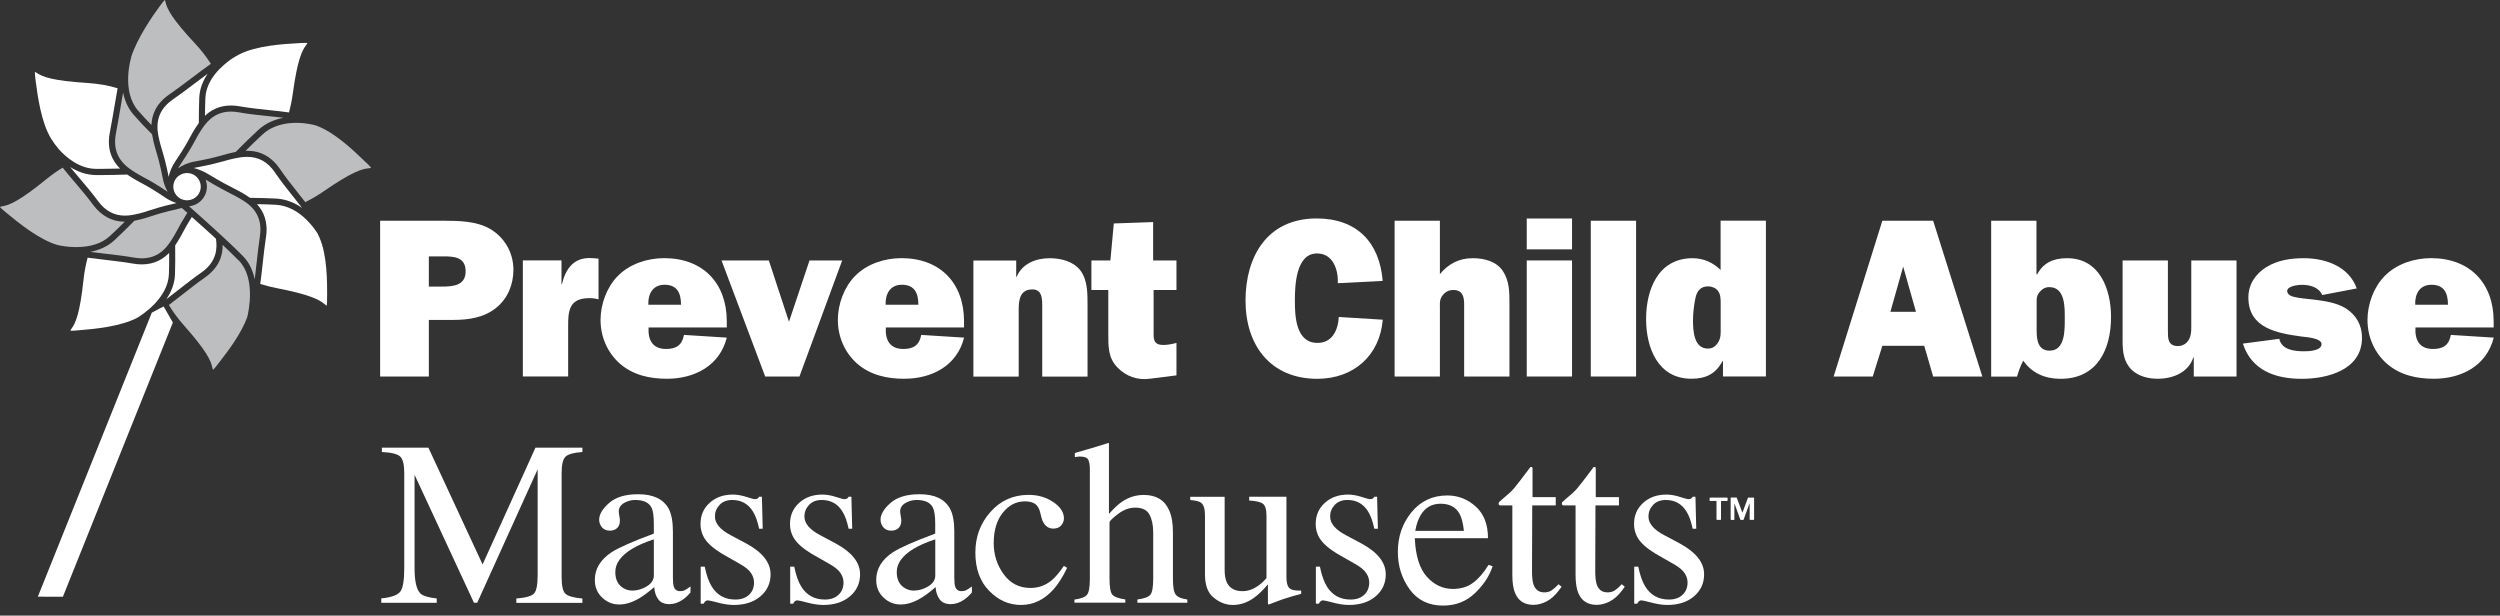
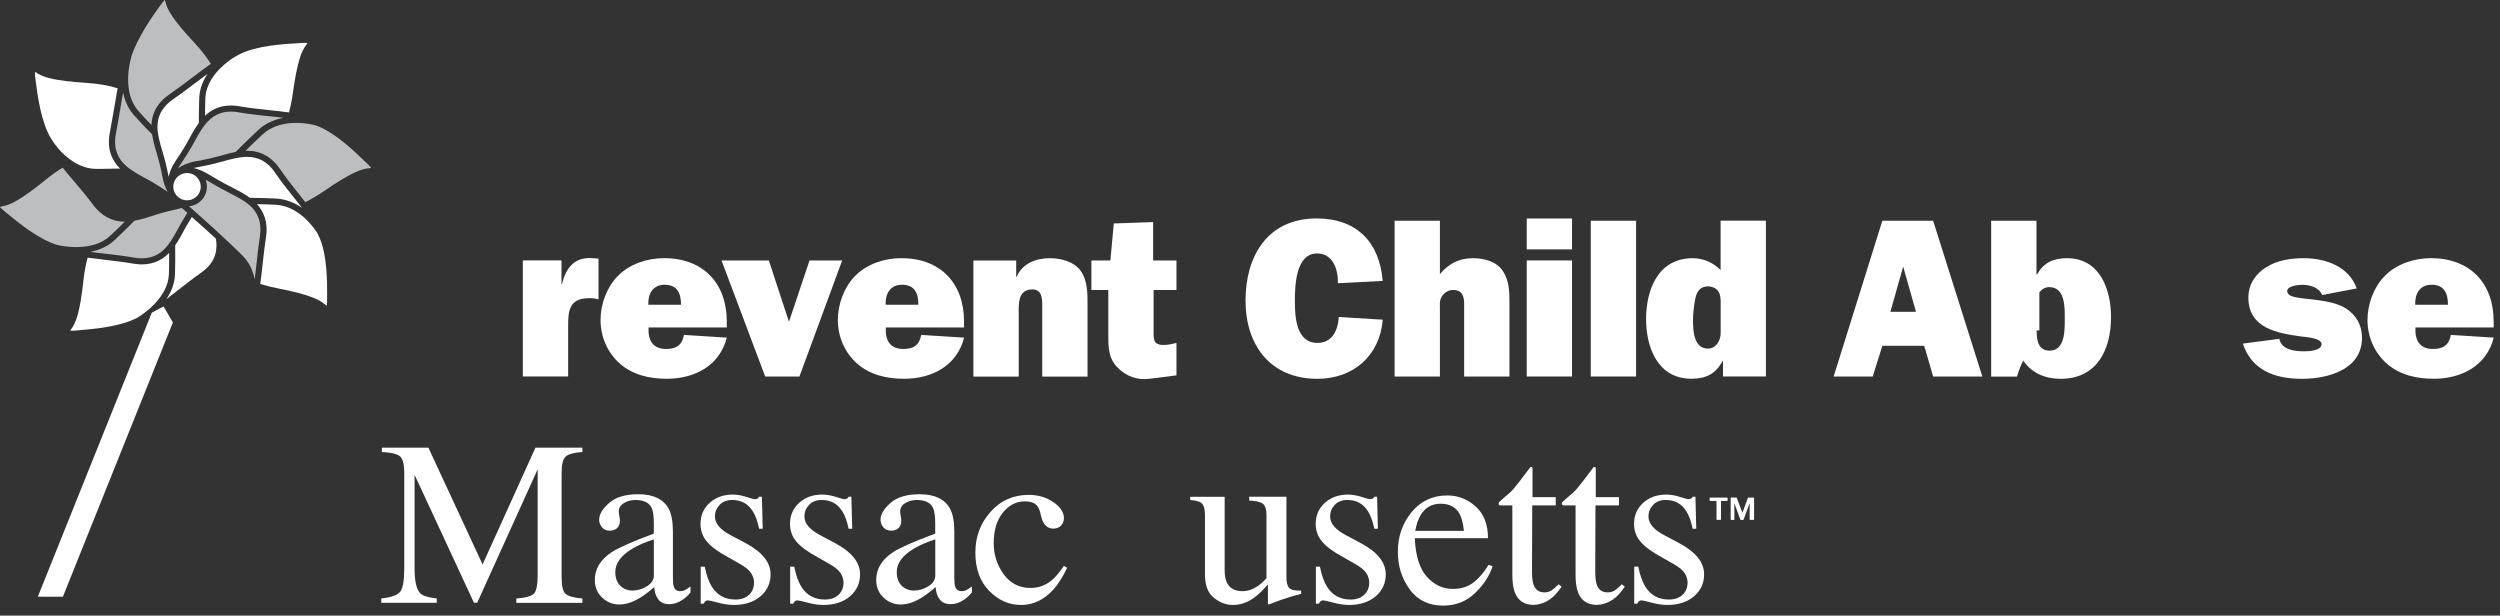
<svg xmlns="http://www.w3.org/2000/svg" width="199" height="49" viewBox="0 0 199 49" fill="none">
  <rect x="0" y="0" width="199" height="49" fill="#333333" stroke="none" />
  <g clip-path="url(#clip0_12307_9207)">
-     <path d="M34.136 29.97H30.259V17.571H35.356C36.577 17.571 37.94 17.608 39.013 18.221C40.178 18.907 40.868 20.137 40.868 21.473C40.868 22.648 40.413 23.768 39.487 24.509C38.52 25.287 37.286 25.465 36.084 25.465H34.136V29.965V29.97ZM35.135 22.812C36.01 22.812 37.065 22.758 37.065 21.601C37.065 20.443 36.121 20.407 35.246 20.407H34.136V22.812H35.135Z" fill="white" />
    <path d="M44.727 22.629C45.036 21.344 45.708 20.443 47.15 20.548L47.642 20.585V23.823C47.426 23.768 47.187 23.732 46.952 23.732C46.371 23.732 45.768 23.841 45.478 24.363C45.225 24.815 45.225 25.41 45.225 25.954V29.965H41.619V20.727H44.695V22.625H44.732L44.727 22.629Z" fill="white" />
    <path d="M57.852 26.878C57.285 29.12 55.287 30.149 53.081 30.149C51.718 30.149 50.387 29.86 49.333 28.937C48.333 28.049 47.804 26.787 47.804 25.465C47.804 24.217 48.296 22.863 49.171 21.976C50.115 21.002 51.538 20.549 52.864 20.549C55.959 20.549 57.852 22.538 57.852 25.575V26.064H51.626C51.571 27.057 51.934 27.779 53.026 27.779C53.845 27.779 54.301 27.455 54.444 26.659L57.847 26.874L57.852 26.878ZM54.209 24.258C54.209 23.352 53.919 22.666 52.901 22.666C51.957 22.666 51.571 23.407 51.607 24.258H54.209Z" fill="white" />
    <path d="M63.64 29.97H60.909L57.433 20.731H61.199L62.802 25.611L63.129 24.637L64.437 20.731H67.038L63.636 29.97H63.64Z" fill="white" />
    <path d="M76.741 26.878C76.175 29.12 74.176 30.149 71.971 30.149C70.608 30.149 69.277 29.86 68.222 28.937C67.223 28.049 66.693 26.787 66.693 25.465C66.693 24.217 67.186 22.863 68.056 21.976C69 21.002 70.423 20.549 71.75 20.549C74.844 20.549 76.737 22.538 76.737 25.575V26.064H70.511C70.456 27.057 70.819 27.779 71.911 27.779C72.73 27.779 73.186 27.455 73.329 26.659L76.732 26.874L76.741 26.878ZM73.103 24.258C73.103 23.352 72.813 22.666 71.791 22.666C70.847 22.666 70.46 23.407 70.497 24.258H73.099H73.103Z" fill="white" />
    <path d="M80.89 20.732V22.035H80.927C81.364 20.988 82.437 20.554 83.566 20.554C84.441 20.554 85.44 20.805 85.988 21.514C86.568 22.273 86.568 23.321 86.568 24.281V29.975H82.962V24.373C82.962 23.81 82.962 23.037 82.18 23.037C81.18 23.037 81.088 23.888 81.088 24.647V29.98H77.482V20.741H80.885L80.89 20.732Z" fill="white" />
    <path d="M86.876 23.083V20.732H88.387L88.659 17.787L91.79 17.677V20.732H93.646V23.083H91.827V26.266C91.827 26.933 91.753 27.459 92.61 27.459C92.955 27.459 93.3 27.386 93.646 27.295V29.879L91.514 30.149C90.547 30.277 89.621 29.966 88.912 29.211C88.203 28.452 88.221 27.565 88.221 26.572V23.083H86.876Z" fill="white" />
    <path d="M110.067 25.452C109.832 28.306 107.737 30.153 104.859 30.153C101.11 30.153 99.144 27.459 99.144 23.933C99.144 20.407 100.875 17.389 104.803 17.389C107.99 17.389 109.809 19.268 110.062 22.36L106.494 22.543C106.53 21.496 106.13 20.174 104.836 20.174C103.141 20.174 103.072 22.758 103.072 23.933C103.072 25.182 103.146 27.295 104.873 27.295C106.056 27.295 106.512 26.266 106.567 25.232L110.062 25.447L110.067 25.452Z" fill="white" />
    <path d="M116.546 29.97V24.221C116.546 23.608 116.417 23.082 115.671 23.082C115.326 23.082 115.017 23.247 114.814 23.535C114.616 23.787 114.598 24.111 114.616 24.422V29.97H111.011V17.571H114.616V21.82C115.307 20.988 116.145 20.553 117.237 20.553C118.148 20.553 119.111 20.805 119.622 21.564C120.152 22.36 120.152 23.247 120.152 24.185V29.97H116.546Z" fill="white" />
    <path d="M125.134 19.849H121.529V17.393H125.134V19.849ZM125.134 29.97H121.529V20.731H125.134V29.97Z" fill="white" />
    <path d="M130.232 29.97H126.626V17.571H130.232V29.97Z" fill="white" />
    <path d="M137.149 29.97V28.739H137.112C136.582 29.75 135.8 30.148 134.634 30.148C131.959 30.148 131.029 27.669 131.029 25.396C131.029 23.123 131.941 20.553 134.74 20.553C135.634 20.553 136.398 20.933 136.96 21.491V17.566H140.566V29.965H137.144L137.149 29.97ZM136.965 24.239C136.965 23.878 136.983 23.443 136.748 23.155C136.587 22.922 136.255 22.794 135.965 22.794C135.33 22.794 135.054 23.21 134.948 23.768C134.837 24.276 134.763 24.98 134.763 25.488C134.763 26.302 134.819 27.747 135.947 27.747C136.311 27.747 136.546 27.582 136.748 27.276C137.001 26.878 136.965 26.553 136.965 26.101V24.239Z" fill="white" />
    <path d="M153.165 27.528H149.835L149.071 29.97H145.958L149.835 17.571H153.878L157.793 29.97H153.878L153.169 27.528H153.165ZM152.511 24.82L151.493 21.221L150.475 24.82H152.515H152.511Z" fill="white" />
-     <path d="M158.497 17.571H162.103V21.838H162.158C162.669 20.901 163.452 20.553 164.543 20.553C167.145 20.553 168.038 23.032 168.038 25.236C168.038 27.802 166.947 30.153 164.032 30.153C162.793 30.153 161.757 29.718 161.048 28.708C160.832 29.106 160.684 29.54 160.555 29.975H158.497V17.576V17.571ZM162.117 26.302C162.117 27.025 162.209 27.912 163.153 27.912C164.391 27.912 164.355 26.265 164.355 25.383C164.355 24.5 164.41 22.854 163.116 22.854C162.789 22.854 162.536 23.018 162.333 23.27C162.08 23.576 162.117 23.864 162.117 24.244V26.307V26.302Z" fill="white" />
-     <path d="M174.624 29.97V28.451H174.587C174.204 29.645 172.966 30.148 171.764 30.148C170.999 30.148 170.253 29.965 169.687 29.444C169.033 28.794 168.959 27.98 168.959 27.111V20.731H172.565V26.316C172.565 26.91 172.547 27.546 173.366 27.546C173.73 27.546 174.076 27.349 174.241 27.02C174.407 26.714 174.426 26.389 174.426 26.046V20.731H178.027V29.97H174.624Z" fill="white" />
+     <path d="M158.497 17.571H162.103V21.838H162.158C162.669 20.901 163.452 20.553 164.543 20.553C167.145 20.553 168.038 23.032 168.038 25.236C168.038 27.802 166.947 30.153 164.032 30.153C162.793 30.153 161.757 29.718 161.048 28.708C160.832 29.106 160.684 29.54 160.555 29.975H158.497V17.576V17.571ZM162.117 26.302C162.117 27.025 162.209 27.912 163.153 27.912C164.391 27.912 164.355 26.265 164.355 25.383C164.355 24.5 164.41 22.854 163.116 22.854C162.789 22.854 162.536 23.018 162.333 23.27V26.307V26.302Z" fill="white" />
    <path d="M181.43 26.97C181.628 27.858 182.632 27.963 183.414 27.963C183.778 27.963 184.796 27.926 184.796 27.387C184.796 26.915 183.557 26.828 183.23 26.792C181.282 26.522 178.971 26.142 178.971 23.682C178.971 22.635 179.537 21.802 180.407 21.258C181.319 20.7 182.355 20.554 183.391 20.554C185.137 20.554 186.979 21.221 187.596 22.959L184.847 23.485C184.575 22.854 183.866 22.671 183.226 22.671C182.936 22.671 182.061 22.763 182.061 23.161C182.061 23.449 182.369 23.577 182.609 23.632C183.009 23.741 183.737 23.796 184.174 23.847C185.012 23.956 185.956 24.08 186.707 24.533C187.563 25.077 188.015 25.886 188.015 26.883C188.015 29.431 185.302 30.154 183.212 30.154C181.121 30.154 179.224 29.486 178.533 27.35L181.43 26.97Z" fill="white" />
    <path d="M198.5 26.878C197.934 29.12 195.935 30.149 193.729 30.149C192.366 30.149 191.036 29.86 189.981 28.937C188.982 28.049 188.452 26.787 188.452 25.465C188.452 24.217 188.945 22.863 189.815 21.976C190.759 21.002 192.182 20.549 193.508 20.549C196.603 20.549 198.495 22.538 198.495 25.575V26.064H192.27C192.214 27.057 192.578 27.779 193.67 27.779C194.489 27.779 194.945 27.455 195.088 26.659L198.491 26.874L198.5 26.878ZM194.858 24.258C194.858 23.352 194.567 22.666 193.545 22.666C192.601 22.666 192.214 23.407 192.251 24.258H194.853H194.858Z" fill="white" />
-     <path d="M18.995 20.732C18.622 20.352 18.18 19.927 17.724 19.497C17.734 20.293 17.476 21.276 16.306 22.095C15.717 22.506 15.104 22.987 14.515 23.449C14.16 23.728 13.801 24.006 13.442 24.276C13.769 24.825 14.179 25.383 14.676 25.941C16.44 27.931 16.785 28.713 16.891 29.22C16.914 29.33 16.937 29.394 16.96 29.435C17.071 29.339 17.25 29.111 17.361 28.96L17.48 28.804C18.061 28.059 19.203 26.591 19.686 25.218C19.788 24.807 20.377 22.131 19 20.727" fill="#BCBEC0" />
    <path d="M3.012 47.496L5.006 47.501L13.76 25.671L13.023 24.391L12.083 24.889L3.012 47.496Z" fill="white" />
    <path d="M13.446 21.82C13.465 21.312 13.469 20.732 13.465 20.128C13.004 20.604 12.318 21.047 11.282 21.047C11.061 21.047 10.826 21.024 10.591 20.983C9.868 20.855 9.086 20.768 8.326 20.677C7.879 20.626 7.423 20.572 6.976 20.512C6.829 21.056 6.714 21.646 6.645 22.291C6.364 24.925 6.019 25.708 5.715 26.128C5.65 26.215 5.618 26.279 5.6 26.32C5.627 26.32 5.673 26.325 5.729 26.325C5.867 26.325 6.042 26.311 6.226 26.293L6.428 26.275C7.46 26.188 9.583 26.005 10.932 25.291C11.388 25.017 13.382 23.7 13.446 21.811" fill="white" />
    <path d="M18.448 4.679C17.701 5.196 16.412 6.298 16.348 7.807C16.329 8.237 16.32 8.717 16.315 9.216C16.776 8.781 17.434 8.397 18.392 8.397C18.618 8.397 18.857 8.42 19.101 8.466C19.843 8.598 20.64 8.681 21.409 8.763C21.956 8.822 22.495 8.877 23.002 8.95C23.131 8.475 23.237 7.967 23.31 7.423C23.669 4.798 24.038 4.025 24.351 3.613C24.42 3.526 24.452 3.462 24.471 3.421C24.374 3.407 24.102 3.412 23.845 3.43L23.642 3.444C22.592 3.503 20.409 3.627 19.046 4.331C18.834 4.441 18.632 4.56 18.443 4.683" fill="white" />
    <path d="M4.665 11.859C5.273 12.54 6.313 13.423 7.626 13.441C7.778 13.441 7.934 13.441 8.1 13.441C8.556 13.441 9.049 13.432 9.555 13.418C8.989 12.856 8.478 11.973 8.736 10.583C8.911 9.655 9.053 8.818 9.178 8.081C9.242 7.706 9.302 7.354 9.362 7.025C8.639 6.801 7.824 6.659 6.88 6.599C4.218 6.43 3.412 6.119 2.979 5.836C2.887 5.776 2.823 5.744 2.777 5.73C2.768 5.877 2.804 6.165 2.827 6.348L2.855 6.549C2.989 7.587 3.27 9.741 4.071 11.04C4.255 11.338 4.453 11.607 4.665 11.859Z" fill="white" />
    <path d="M26.041 23.522C26.041 22.474 26.05 20.297 25.424 18.898C25.373 18.784 25.318 18.674 25.267 18.569C24.931 18.038 23.757 16.401 21.956 16.3C21.537 16.277 21.031 16.259 20.455 16.25C20.957 16.799 21.362 17.622 21.173 18.866C21.072 19.52 20.994 20.224 20.911 20.97C20.851 21.514 20.791 22.067 20.718 22.603C21.137 22.735 21.579 22.85 22.058 22.941C24.678 23.449 25.433 23.865 25.824 24.199C25.907 24.272 25.967 24.308 26.009 24.331C26.036 24.185 26.036 23.888 26.036 23.7V23.522H26.041Z" fill="white" />
    <path d="M6.088 19.666C7.22 19.666 8.123 19.369 8.758 18.779C9.122 18.445 9.518 18.056 9.928 17.649C8.915 17.645 8.068 17.187 7.405 16.296C6.953 15.683 6.438 15.075 5.936 14.485C5.609 14.1 5.286 13.721 4.987 13.346C4.54 13.616 4.089 13.936 3.629 14.311C1.543 16.008 0.737 16.328 0.216 16.415C0.101 16.433 0.032 16.456 -0.009 16.474C0.083 16.588 0.313 16.776 0.46 16.899L0.622 17.032C1.427 17.695 3.094 19.072 4.577 19.502C4.83 19.561 5.406 19.671 6.083 19.671" fill="#BCBEC0" />
    <path d="M10.439 4.578C10.43 4.605 9.638 7.23 10.983 8.795C11.296 9.156 11.664 9.549 12.056 9.952C12.083 9.183 12.383 8.269 13.488 7.509C14.059 7.116 14.648 6.668 15.219 6.238C15.739 5.845 16.265 5.447 16.785 5.081C16.439 4.532 16.011 3.979 15.491 3.425C13.677 1.486 13.308 0.713 13.188 0.21C13.161 0.1 13.138 0.036 13.115 -0.005C13.009 0.096 12.838 0.329 12.728 0.48L12.659 0.571C12.143 1.271 10.941 3.004 10.444 4.523C10.444 4.541 10.444 4.559 10.439 4.578Z" fill="#BCBEC0" />
    <path d="M29.113 12.916L28.97 12.778C28.215 12.047 26.644 10.528 25.198 10.007C25.152 9.989 25.102 9.98 25.056 9.961H25.051C25.051 9.961 24.406 9.778 23.582 9.778C22.822 9.778 21.74 9.934 20.92 10.684C20.501 11.068 20.022 11.525 19.544 12.006C19.585 12.006 19.626 12.001 19.668 12.001C20.755 12.001 21.634 12.49 22.293 13.46C22.712 14.082 23.209 14.709 23.688 15.312C23.895 15.578 24.102 15.834 24.3 16.09C24.784 15.852 25.277 15.564 25.788 15.212C27.98 13.698 28.804 13.446 29.32 13.4C29.43 13.391 29.499 13.373 29.545 13.359C29.462 13.241 29.251 13.039 29.117 12.911" fill="#BCBEC0" />
    <path d="M14.386 13.894C13.847 14.168 13.64 14.827 13.916 15.357C14.193 15.893 14.856 16.098 15.39 15.824C15.928 15.55 16.136 14.891 15.859 14.36C15.583 13.825 14.92 13.619 14.386 13.894Z" fill="white" />
    <path d="M13.972 12.82C14.626 11.855 14.911 11.329 15.137 10.908C15.27 10.666 15.381 10.455 15.537 10.218L15.574 10.163C15.643 10.053 15.726 9.925 15.827 9.788C15.827 9.079 15.837 8.388 15.86 7.789C15.892 7.048 16.163 6.408 16.532 5.868C16.191 6.12 15.85 6.376 15.51 6.632C14.934 7.066 14.34 7.519 13.76 7.917C12.199 8.992 12.516 10.41 12.668 11.091L12.682 11.155C12.742 11.416 12.806 11.635 12.885 11.892C13.023 12.358 13.198 12.934 13.428 14.082C13.497 13.712 13.654 13.291 13.972 12.82Z" fill="white" />
    <path d="M15.569 12.842C16.72 12.632 17.301 12.472 17.761 12.339C18.028 12.266 18.259 12.198 18.535 12.143L18.599 12.129C18.645 12.12 18.701 12.111 18.756 12.097C19.387 11.461 20.031 10.83 20.584 10.322C21.109 9.842 21.786 9.522 22.564 9.376C22.173 9.325 21.767 9.284 21.353 9.243C20.575 9.161 19.769 9.079 19.009 8.941C18.793 8.905 18.585 8.882 18.383 8.882C16.96 8.882 16.32 9.883 15.974 10.418L15.938 10.473C15.795 10.697 15.684 10.899 15.56 11.132C15.325 11.562 15.035 12.097 14.367 13.085C14.294 13.19 14.238 13.295 14.183 13.396C14.505 13.163 14.947 12.952 15.56 12.842" fill="#BCBEC0" />
    <path d="M23.306 15.614C22.818 15.001 22.316 14.365 21.887 13.729C21.321 12.892 20.593 12.485 19.668 12.485C19.286 12.485 18.95 12.554 18.705 12.604L18.636 12.618C18.374 12.673 18.153 12.732 17.895 12.806C17.421 12.938 16.831 13.107 15.657 13.322C15.574 13.336 15.496 13.354 15.418 13.373C15.795 13.464 16.2 13.633 16.633 13.894C17.609 14.484 18.144 14.754 18.567 14.973C18.825 15.106 19.051 15.22 19.304 15.367L19.359 15.399C19.502 15.486 19.695 15.6 19.898 15.746C20.722 15.755 21.422 15.778 21.984 15.806C22.79 15.851 23.481 16.158 24.043 16.547C23.808 16.24 23.559 15.925 23.306 15.609" fill="white" />
    <path d="M20.69 18.792C20.589 19.455 20.51 20.164 20.427 20.919C20.377 21.358 20.331 21.802 20.275 22.236C20.137 21.573 19.861 20.914 19.345 20.393C18.111 19.135 16.168 17.416 15.123 16.487C15.095 16.464 15.072 16.442 15.049 16.419C15.247 16.4 15.44 16.341 15.615 16.254C16.334 15.883 16.647 15.042 16.37 14.306C16.37 14.306 16.375 14.306 16.38 14.306C17.374 14.905 17.913 15.179 18.346 15.403C18.608 15.536 18.811 15.641 19.055 15.783L19.11 15.815C19.718 16.172 20.975 16.917 20.69 18.783" fill="#BCBEC0" />
    <path d="M15.27 17.27C14.906 17.846 14.708 18.216 14.538 18.532C14.409 18.774 14.298 18.98 14.146 19.218L14.109 19.277C14.063 19.351 14.008 19.437 13.944 19.529C13.953 20.348 13.953 21.157 13.93 21.838C13.902 22.593 13.621 23.256 13.244 23.814C13.566 23.572 13.888 23.316 14.211 23.064C14.809 22.598 15.426 22.113 16.025 21.697C17.268 20.828 17.305 19.753 17.19 19.003C16.509 18.376 15.822 17.759 15.265 17.27" fill="white" />
-     <path d="M13.11 15.696C12.139 15.047 11.614 14.758 11.19 14.534C10.946 14.402 10.734 14.287 10.495 14.136L10.439 14.1C10.347 14.045 10.241 13.976 10.126 13.894C9.426 13.917 8.726 13.935 8.105 13.935C7.939 13.935 7.778 13.935 7.626 13.935C6.843 13.921 6.157 13.656 5.581 13.295C5.816 13.583 6.065 13.88 6.318 14.173C6.824 14.768 7.349 15.385 7.805 16.007C8.381 16.785 9.081 17.164 9.951 17.164C10.384 17.164 10.757 17.068 11.033 17.004L11.098 16.99C11.356 16.926 11.572 16.858 11.825 16.771C12.295 16.62 12.875 16.428 14.045 16.167C14.05 16.167 14.054 16.167 14.059 16.167C13.741 16.071 13.428 15.915 13.11 15.705" fill="white" />
    <path d="M12.958 14.196C12.733 13.057 12.562 12.486 12.424 12.024C12.346 11.758 12.277 11.53 12.217 11.255L12.203 11.191C12.171 11.054 12.134 10.885 12.102 10.688C11.558 10.149 11.038 9.6 10.614 9.11C10.163 8.584 9.919 7.972 9.799 7.363C9.753 7.615 9.712 7.88 9.661 8.159C9.537 8.9 9.394 9.737 9.219 10.67C8.874 12.522 10.108 13.309 10.702 13.688L10.757 13.725C10.983 13.867 11.185 13.977 11.42 14.105C11.848 14.333 12.378 14.621 13.345 15.266C13.184 14.983 13.041 14.635 12.954 14.191" fill="#BCBEC0" />
    <path d="M14.8 16.849C14.676 16.735 14.565 16.639 14.469 16.552C14.367 16.584 14.266 16.611 14.155 16.634C13.009 16.89 12.438 17.078 11.982 17.229C11.719 17.316 11.494 17.389 11.217 17.457L11.153 17.471C11.029 17.503 10.872 17.54 10.697 17.572C10.14 18.134 9.587 18.683 9.099 19.131C8.602 19.593 7.948 19.904 7.184 20.05C7.584 20.105 7.989 20.151 8.39 20.197C9.155 20.284 9.942 20.375 10.683 20.508C10.895 20.544 11.098 20.563 11.291 20.563C12.728 20.563 13.363 19.556 13.709 19.012L13.746 18.953C13.884 18.733 13.994 18.532 14.119 18.299C14.298 17.965 14.515 17.562 14.911 16.936C14.878 16.909 14.842 16.877 14.809 16.845" fill="#BCBEC0" />
    <path d="M30.351 47.633C31.129 47.555 31.627 47.381 31.848 47.111C32.069 46.842 32.179 46.215 32.179 45.232V37.658C32.179 36.986 32.073 36.547 31.857 36.341C31.64 36.139 31.157 36.016 30.397 35.979V35.632H34.099L38.414 44.93L42.623 35.632H46.358V35.979C45.663 36.03 45.211 36.153 45.009 36.359C44.806 36.56 44.705 36.995 44.705 37.658V45.954C44.705 46.636 44.806 47.07 45.009 47.262C45.211 47.454 45.658 47.578 46.358 47.642V47.989H41.099V47.642C41.859 47.582 42.328 47.445 42.517 47.235C42.706 47.024 42.798 46.526 42.798 45.735V37.356L37.986 47.98H37.728L32.999 37.791V45.232C32.999 46.252 33.151 46.915 33.45 47.226C33.648 47.427 34.081 47.564 34.763 47.637V47.985H30.351V47.637V47.633Z" fill="white" />
    <path d="M48.678 43.96C49.24 43.594 50.364 43.1 52.045 42.474V41.701C52.045 41.083 51.985 40.649 51.861 40.406C51.653 39.999 51.22 39.798 50.566 39.798C50.253 39.798 49.959 39.876 49.678 40.036C49.397 40.201 49.254 40.425 49.254 40.708C49.254 40.782 49.268 40.905 49.3 41.079C49.332 41.252 49.346 41.362 49.346 41.413C49.346 41.751 49.231 41.989 49.005 42.121C48.877 42.199 48.724 42.24 48.545 42.24C48.269 42.24 48.057 42.149 47.914 41.971C47.767 41.792 47.693 41.591 47.693 41.371C47.693 40.946 47.956 40.502 48.485 40.036C49.015 39.569 49.788 39.341 50.811 39.341C51.999 39.341 52.8 39.725 53.224 40.489C53.449 40.91 53.564 41.518 53.564 42.318V45.972C53.564 46.325 53.587 46.567 53.638 46.7C53.716 46.937 53.882 47.056 54.135 47.056C54.278 47.056 54.393 47.033 54.485 46.992C54.577 46.951 54.734 46.846 54.964 46.681V47.157C54.766 47.395 54.559 47.587 54.333 47.742C53.993 47.971 53.643 48.09 53.288 48.09C52.874 48.09 52.57 47.957 52.385 47.687C52.197 47.422 52.095 47.102 52.077 46.732C51.612 47.134 51.216 47.431 50.884 47.623C50.327 47.953 49.797 48.117 49.295 48.117C48.771 48.117 48.315 47.934 47.928 47.564C47.541 47.198 47.348 46.732 47.348 46.164C47.348 45.282 47.79 44.55 48.678 43.96ZM52.045 42.931C51.34 43.16 50.76 43.416 50.299 43.695C49.42 44.234 48.978 44.847 48.978 45.533C48.978 46.087 49.162 46.494 49.53 46.755C49.77 46.924 50.037 47.011 50.327 47.011C50.732 47.011 51.119 46.896 51.487 46.672C51.856 46.448 52.045 46.16 52.045 45.817V42.926V42.931Z" fill="white" />
    <path d="M55.794 45.108H56.097C56.236 45.798 56.429 46.334 56.664 46.704C57.092 47.386 57.718 47.724 58.538 47.724C58.994 47.724 59.358 47.596 59.625 47.344C59.892 47.093 60.021 46.764 60.021 46.366C60.021 46.109 59.943 45.862 59.791 45.629C59.639 45.392 59.367 45.163 58.985 44.939L57.958 44.353C57.207 43.951 56.65 43.548 56.295 43.141C55.941 42.734 55.761 42.254 55.761 41.701C55.761 41.019 56.005 40.461 56.493 40.022C56.981 39.583 57.599 39.368 58.335 39.368C58.658 39.368 59.017 39.428 59.404 39.551C59.791 39.675 60.012 39.734 60.058 39.734C60.168 39.734 60.246 39.72 60.297 39.688C60.348 39.656 60.389 39.611 60.426 39.542H60.647L60.712 42.085H60.426C60.302 41.495 60.141 41.038 59.929 40.708C59.551 40.1 59.003 39.798 58.285 39.798C57.856 39.798 57.52 39.931 57.276 40.191C57.032 40.452 56.908 40.758 56.908 41.111C56.908 41.669 57.331 42.167 58.174 42.606L59.385 43.251C60.688 43.955 61.338 44.774 61.338 45.712C61.338 46.43 61.066 47.015 60.527 47.472C59.989 47.93 59.279 48.154 58.409 48.154C58.041 48.154 57.626 48.094 57.161 47.971C56.696 47.847 56.424 47.788 56.337 47.788C56.263 47.788 56.199 47.815 56.143 47.866C56.088 47.916 56.047 47.98 56.014 48.053H55.775V45.108H55.794Z" fill="white" />
    <path d="M62.917 45.108H63.221C63.359 45.798 63.553 46.334 63.787 46.704C64.216 47.386 64.842 47.724 65.662 47.724C66.117 47.724 66.481 47.596 66.748 47.344C67.015 47.093 67.144 46.764 67.144 46.366C67.144 46.109 67.066 45.862 66.914 45.629C66.762 45.392 66.49 45.163 66.108 44.939L65.081 44.353C64.331 43.951 63.773 43.548 63.419 43.141C63.064 42.734 62.885 42.254 62.885 41.701C62.885 41.019 63.129 40.461 63.617 40.022C64.105 39.583 64.722 39.368 65.459 39.368C65.781 39.368 66.141 39.428 66.527 39.551C66.914 39.675 67.135 39.734 67.181 39.734C67.292 39.734 67.37 39.72 67.421 39.688C67.471 39.656 67.513 39.611 67.55 39.542H67.771L67.835 42.085H67.55C67.425 41.495 67.264 41.038 67.052 40.708C66.675 40.1 66.127 39.798 65.408 39.798C64.98 39.798 64.644 39.931 64.4 40.191C64.156 40.452 64.031 40.758 64.031 41.111C64.031 41.669 64.455 42.167 65.298 42.606L66.509 43.251C67.812 43.955 68.461 44.774 68.461 45.712C68.461 46.43 68.19 47.015 67.651 47.472C67.112 47.93 66.403 48.154 65.533 48.154C65.164 48.154 64.75 48.094 64.285 47.971C63.82 47.847 63.548 47.788 63.46 47.788C63.387 47.788 63.322 47.815 63.267 47.866C63.212 47.916 63.17 47.98 63.138 48.053H62.899V45.108H62.917Z" fill="white" />
    <path d="M71.077 43.96C71.639 43.594 72.762 43.1 74.443 42.474V41.701C74.443 41.083 74.383 40.649 74.259 40.406C74.052 39.999 73.619 39.798 72.965 39.798C72.652 39.798 72.357 39.876 72.076 40.036C71.795 40.201 71.653 40.425 71.653 40.708C71.653 40.782 71.666 40.905 71.699 41.079C71.731 41.252 71.745 41.362 71.745 41.413C71.745 41.751 71.629 41.989 71.404 42.121C71.275 42.199 71.123 42.24 70.943 42.24C70.667 42.24 70.455 42.149 70.312 41.971C70.165 41.792 70.091 41.591 70.091 41.371C70.091 40.946 70.354 40.502 70.883 40.036C71.413 39.569 72.187 39.341 73.209 39.341C74.397 39.341 75.198 39.725 75.622 40.489C75.848 40.91 75.963 41.518 75.963 42.318V45.972C75.963 46.325 75.986 46.567 76.036 46.7C76.115 46.937 76.281 47.056 76.534 47.056C76.677 47.056 76.792 47.033 76.884 46.992C76.976 46.951 77.132 46.846 77.363 46.681V47.157C77.165 47.395 76.957 47.587 76.732 47.742C76.391 47.971 76.041 48.09 75.686 48.09C75.272 48.09 74.968 47.957 74.784 47.687C74.595 47.422 74.494 47.102 74.475 46.732C74.01 47.134 73.614 47.431 73.283 47.623C72.725 47.953 72.196 48.117 71.694 48.117C71.169 48.117 70.713 47.934 70.326 47.564C69.939 47.198 69.746 46.732 69.746 46.164C69.746 45.282 70.188 44.55 71.077 43.96ZM74.448 42.931C73.743 43.16 73.163 43.416 72.703 43.695C71.823 44.234 71.381 44.847 71.381 45.533C71.381 46.087 71.565 46.494 71.933 46.755C72.173 46.924 72.44 47.011 72.73 47.011C73.135 47.011 73.522 46.896 73.891 46.672C74.259 46.448 74.448 46.16 74.448 45.817V42.926V42.931Z" fill="white" />
    <path d="M83.86 39.972C84.413 40.361 84.689 40.791 84.689 41.258C84.689 41.459 84.62 41.642 84.478 41.816C84.335 41.989 84.118 42.076 83.828 42.076C83.612 42.076 83.427 42.003 83.262 41.857C83.101 41.71 82.981 41.5 82.907 41.221L82.797 40.782C82.718 40.462 82.58 40.233 82.382 40.1C82.18 39.972 81.912 39.908 81.586 39.908C80.89 39.908 80.301 40.21 79.817 40.819C79.338 41.422 79.099 42.227 79.099 43.233C79.099 44.153 79.361 44.976 79.891 45.708C80.421 46.439 81.134 46.801 82.032 46.801C82.668 46.801 83.234 46.595 83.731 46.179C84.012 45.941 84.33 45.566 84.685 45.044L84.943 45.2C84.593 45.932 84.229 46.508 83.842 46.933C83.101 47.747 82.244 48.154 81.272 48.154C80.301 48.154 79.472 47.779 78.74 47.034C78.008 46.288 77.639 45.273 77.639 43.992C77.639 42.712 78.04 41.656 78.841 40.75C79.642 39.844 80.655 39.392 81.876 39.392C82.64 39.392 83.299 39.588 83.851 39.977L83.86 39.972Z" fill="white" />
-     <path d="M85.532 47.725C86.034 47.656 86.361 47.537 86.517 47.354C86.674 47.176 86.752 46.751 86.752 46.083V37.334C86.752 36.995 86.706 36.744 86.619 36.584C86.531 36.424 86.315 36.341 85.974 36.341C85.905 36.341 85.841 36.341 85.776 36.355C85.712 36.364 85.638 36.373 85.56 36.387V36.058C85.827 35.98 86.158 35.884 86.554 35.77C86.95 35.655 87.222 35.578 87.374 35.527L88.254 35.253L88.272 35.317V40.91C88.659 40.471 88.999 40.151 89.299 39.945C89.838 39.58 90.418 39.397 91.044 39.397C92.034 39.397 92.711 39.808 93.07 40.636C93.268 41.075 93.365 41.647 93.365 42.36V46.078C93.365 46.723 93.439 47.139 93.591 47.336C93.743 47.533 94.046 47.656 94.512 47.72V47.976H90.537V47.72C91.072 47.647 91.412 47.524 91.564 47.345C91.716 47.167 91.795 46.746 91.795 46.078V42.388C91.795 41.798 91.693 41.322 91.495 40.956C91.297 40.59 90.92 40.407 90.372 40.407C89.893 40.407 89.432 40.577 88.986 40.919C88.539 41.258 88.318 41.482 88.318 41.583V46.074C88.318 46.755 88.396 47.181 88.557 47.35C88.719 47.519 89.055 47.642 89.575 47.716V47.972H85.527V47.716L85.532 47.725Z" fill="white" />
    <path d="M97.482 39.543V45.374C97.482 45.785 97.541 46.119 97.657 46.366C97.882 46.828 98.297 47.057 98.905 47.057C99.319 47.057 99.729 46.92 100.125 46.645C100.35 46.494 100.581 46.284 100.811 46.019V41.025C100.811 40.558 100.719 40.252 100.535 40.105C100.351 39.959 99.982 39.872 99.434 39.84V39.538H102.4V45.955C102.4 46.366 102.473 46.65 102.625 46.805C102.777 46.961 103.09 47.029 103.574 47.011V47.267C103.238 47.359 102.989 47.427 102.833 47.473C102.671 47.519 102.409 47.601 102.036 47.725C101.875 47.779 101.529 47.912 100.991 48.118C100.958 48.118 100.94 48.104 100.935 48.077C100.931 48.049 100.926 48.017 100.926 47.981V46.513C100.512 47.007 100.129 47.368 99.789 47.606C99.268 47.972 98.72 48.154 98.135 48.154C97.601 48.154 97.099 47.967 96.63 47.587C96.151 47.217 95.916 46.595 95.916 45.717V40.983C95.916 40.503 95.81 40.178 95.603 40.014C95.469 39.913 95.179 39.84 94.742 39.799V39.543H97.486H97.482Z" fill="white" />
    <path d="M104.762 45.108H105.066C105.204 45.798 105.398 46.334 105.633 46.704C106.061 47.386 106.687 47.724 107.507 47.724C107.963 47.724 108.326 47.596 108.594 47.344C108.861 47.093 108.99 46.764 108.99 46.366C108.99 46.109 108.911 45.862 108.759 45.629C108.607 45.392 108.336 45.163 107.953 44.939L106.927 44.353C106.176 43.951 105.619 43.548 105.264 43.141C104.91 42.734 104.73 42.254 104.73 41.701C104.73 41.019 104.974 40.461 105.462 40.022C105.95 39.583 106.567 39.368 107.304 39.368C107.626 39.368 107.986 39.428 108.372 39.551C108.759 39.675 108.98 39.734 109.026 39.734C109.137 39.734 109.215 39.72 109.266 39.688C109.316 39.656 109.358 39.611 109.395 39.542H109.616L109.68 42.085H109.395C109.27 41.495 109.109 41.038 108.897 40.708C108.52 40.1 107.972 39.798 107.253 39.798C106.825 39.798 106.489 39.931 106.245 40.191C106.001 40.452 105.877 40.758 105.877 41.111C105.877 41.669 106.3 42.167 107.143 42.606L108.354 43.251C109.657 43.955 110.307 44.774 110.307 45.712C110.307 46.43 110.035 47.015 109.496 47.472C108.957 47.93 108.248 48.154 107.378 48.154C107.009 48.154 106.595 48.094 106.13 47.971C105.665 47.847 105.393 47.788 105.306 47.788C105.232 47.788 105.167 47.815 105.112 47.866C105.057 47.916 105.015 47.98 104.983 48.053H104.744V45.108H104.762Z" fill="white" />
    <path d="M117.472 40.32C118.121 40.915 118.444 41.752 118.444 42.84H112.618C112.678 44.244 113 45.269 113.581 45.914C114.161 46.554 114.852 46.879 115.644 46.879C116.284 46.879 116.827 46.714 117.269 46.38C117.711 46.046 118.117 45.575 118.49 44.962L118.812 45.072C118.563 45.845 118.094 46.558 117.403 47.217C116.717 47.876 115.874 48.205 114.875 48.205C113.723 48.205 112.835 47.775 112.208 46.911C111.582 46.046 111.269 45.054 111.269 43.929C111.269 42.708 111.633 41.656 112.36 40.768C113.088 39.881 114.037 39.438 115.206 39.438C116.067 39.438 116.823 39.735 117.472 40.325V40.32ZM113.079 41.015C112.881 41.345 112.743 41.756 112.655 42.255H116.528C116.459 41.647 116.344 41.194 116.178 40.896C115.879 40.361 115.377 40.096 114.672 40.096C113.968 40.096 113.443 40.403 113.074 41.015H113.079Z" fill="white" />
    <path d="M123.836 39.575V40.229H121.966L121.948 45.479C121.948 45.941 121.989 46.289 122.067 46.527C122.215 46.947 122.5 47.153 122.928 47.153C123.149 47.153 123.338 47.103 123.504 46.998C123.665 46.892 123.849 46.732 124.061 46.504L124.301 46.705L124.098 46.979C123.78 47.405 123.444 47.707 123.09 47.88C122.735 48.059 122.394 48.146 122.063 48.146C121.34 48.146 120.852 47.825 120.594 47.19C120.451 46.842 120.382 46.362 120.382 45.749V40.229H119.383C119.35 40.211 119.327 40.192 119.314 40.174C119.3 40.156 119.291 40.133 119.291 40.101C119.291 40.041 119.304 39.991 119.332 39.959C119.36 39.927 119.447 39.849 119.594 39.726C120.018 39.378 120.322 39.099 120.506 38.884C120.69 38.669 121.132 38.098 121.823 37.174C121.902 37.174 121.952 37.178 121.966 37.192C121.98 37.206 121.989 37.252 121.989 37.329V39.57H123.84L123.836 39.575Z" fill="white" />
    <path d="M128.869 39.575V40.229H126.999L126.981 45.479C126.981 45.941 127.022 46.289 127.101 46.527C127.248 46.947 127.533 47.153 127.962 47.153C128.183 47.153 128.371 47.103 128.537 46.998C128.698 46.892 128.883 46.732 129.094 46.504L129.334 46.705L129.131 46.979C128.814 47.405 128.477 47.707 128.123 47.88C127.768 48.059 127.427 48.146 127.096 48.146C126.373 48.146 125.885 47.825 125.627 47.19C125.484 46.842 125.415 46.362 125.415 45.749V40.229H124.416C124.384 40.211 124.361 40.192 124.347 40.174C124.333 40.156 124.324 40.133 124.324 40.101C124.324 40.041 124.338 39.991 124.365 39.959C124.393 39.927 124.48 39.849 124.628 39.726C125.051 39.378 125.355 39.099 125.539 38.884C125.724 38.669 126.166 38.098 126.856 37.174C126.935 37.174 126.985 37.178 126.999 37.192C127.013 37.206 127.022 37.252 127.022 37.329V39.57H128.873L128.869 39.575Z" fill="white" />
    <path d="M130.103 45.108H130.407C130.545 45.798 130.739 46.334 130.973 46.704C131.402 47.386 132.028 47.724 132.848 47.724C133.303 47.724 133.667 47.596 133.934 47.344C134.201 47.093 134.33 46.764 134.33 46.366C134.33 46.109 134.252 45.862 134.1 45.629C133.948 45.392 133.676 45.163 133.294 44.939L132.267 44.353C131.517 43.951 130.96 43.548 130.605 43.141C130.25 42.734 130.071 42.254 130.071 41.701C130.071 41.019 130.315 40.461 130.803 40.022C131.291 39.583 131.908 39.368 132.645 39.368C132.967 39.368 133.326 39.428 133.713 39.551C134.1 39.675 134.321 39.734 134.367 39.734C134.478 39.734 134.556 39.72 134.607 39.688C134.657 39.656 134.699 39.611 134.736 39.542H134.957L135.021 42.085H134.736C134.611 41.495 134.45 41.038 134.238 40.708C133.861 40.1 133.313 39.798 132.594 39.798C132.166 39.798 131.83 39.931 131.586 40.191C131.342 40.452 131.217 40.758 131.217 41.111C131.217 41.669 131.641 42.167 132.484 42.606L133.695 43.251C134.998 43.955 135.647 44.774 135.647 45.712C135.647 46.43 135.376 47.015 134.837 47.472C134.298 47.93 133.589 48.154 132.719 48.154C132.35 48.154 131.936 48.094 131.471 47.971C131.006 47.847 130.734 47.788 130.646 47.788C130.573 47.788 130.508 47.815 130.453 47.866C130.398 47.916 130.356 47.98 130.324 48.053H130.085V45.108H130.103Z" fill="white" />
    <path d="M136.09 39.648C136.09 39.62 136.103 39.611 136.126 39.611H137.476C137.503 39.611 137.517 39.625 137.517 39.648V39.835C137.517 39.858 137.503 39.872 137.48 39.872H137.02C137.02 39.872 136.992 39.881 136.992 39.895V41.34C136.992 41.367 136.978 41.381 136.955 41.381H136.665C136.665 41.381 136.633 41.367 136.633 41.344V39.899C136.633 39.899 136.624 39.872 136.605 39.872H136.122C136.094 39.872 136.085 39.863 136.085 39.835V39.648H136.09ZM137.775 41.363C137.775 41.363 137.761 41.34 137.761 41.326V39.648C137.761 39.62 137.775 39.606 137.798 39.606H138.203C138.203 39.606 138.231 39.606 138.24 39.616C138.249 39.625 138.254 39.629 138.254 39.643L138.678 40.768C138.687 40.796 138.701 40.791 138.714 40.768L139.124 39.657C139.133 39.625 139.147 39.611 139.17 39.611H139.594C139.594 39.611 139.626 39.625 139.626 39.648V41.331C139.626 41.331 139.626 41.363 139.612 41.367C139.603 41.376 139.594 41.381 139.576 41.381H139.318C139.318 41.381 139.285 41.381 139.281 41.372C139.276 41.367 139.272 41.353 139.272 41.34V40.091C139.272 40.091 139.272 40.078 139.267 40.078C139.262 40.078 139.258 40.082 139.253 40.091L138.797 41.349C138.797 41.349 138.774 41.386 138.751 41.386H138.576C138.549 41.386 138.535 41.372 138.526 41.349L138.074 40.109C138.074 40.109 138.07 40.096 138.065 40.096C138.06 40.096 138.056 40.1 138.056 40.114V41.349C138.056 41.349 138.056 41.372 138.047 41.376C138.042 41.381 138.028 41.386 138.01 41.386H137.807C137.807 41.386 137.784 41.386 137.775 41.372V41.363Z" fill="white" />
  </g>
  <defs>
    <clipPath id="clip0_12307_9207">
      <rect width="198.5" height="48.196" fill="white" />
    </clipPath>
  </defs>
</svg>